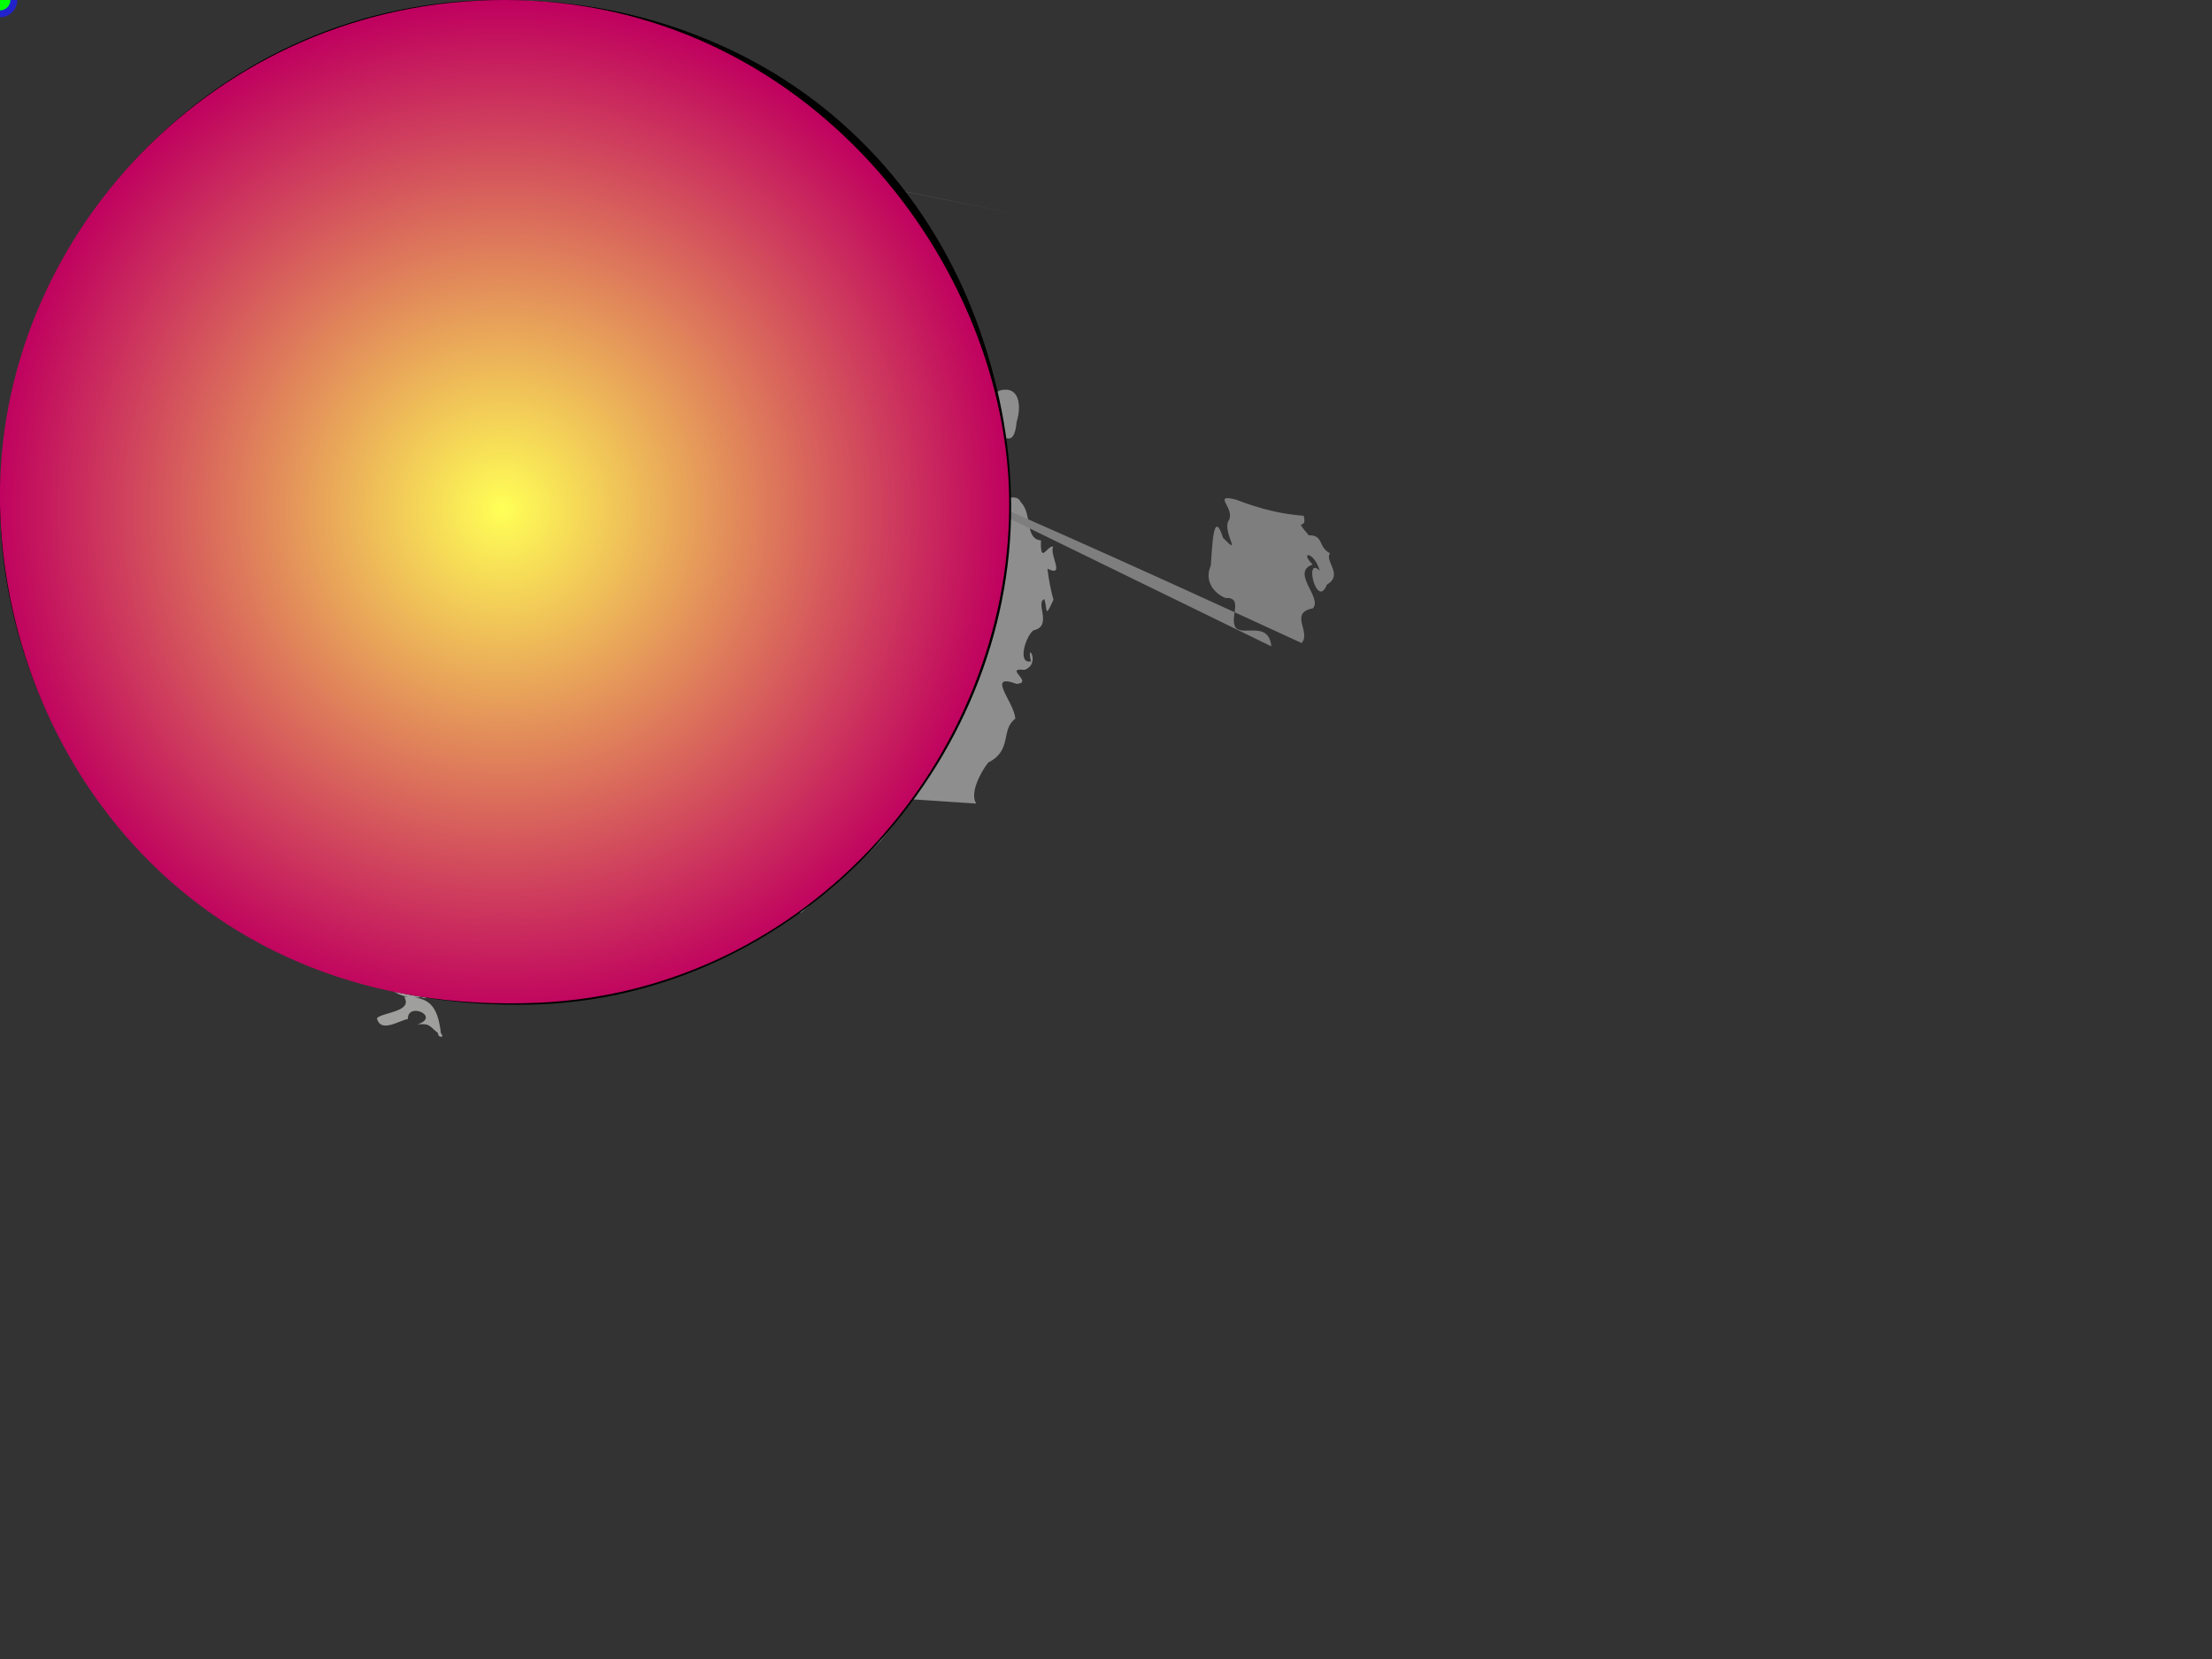
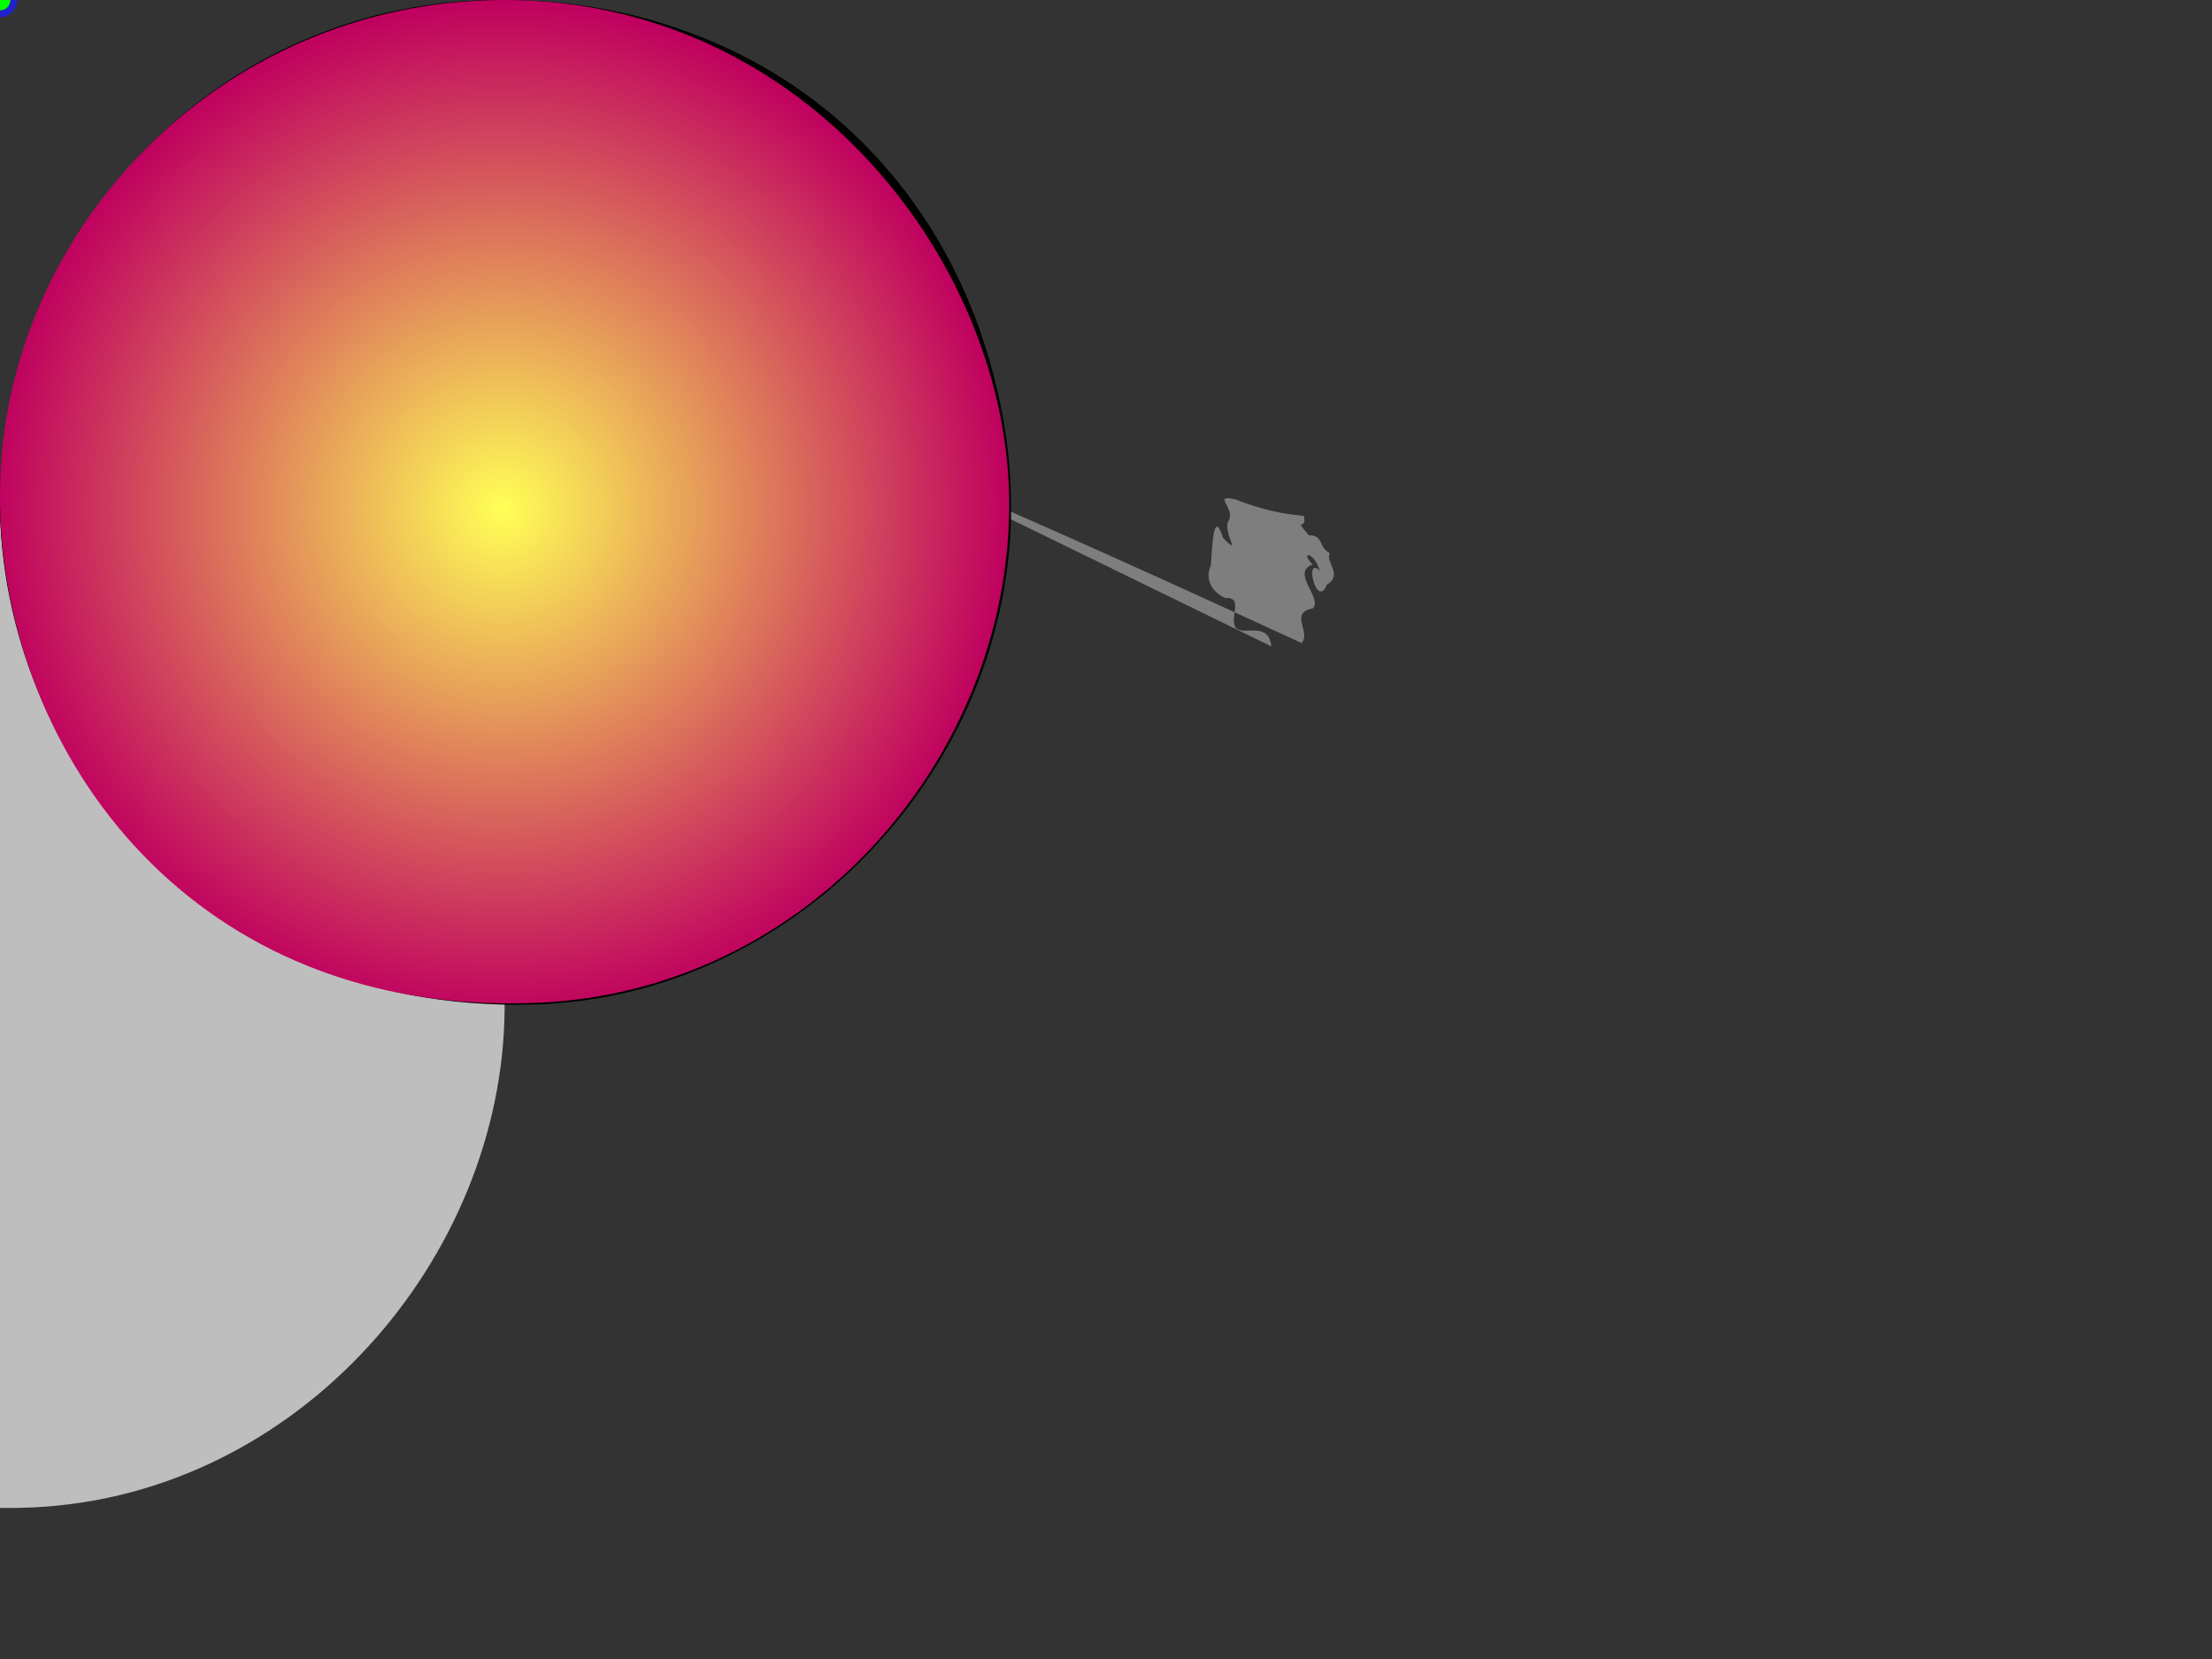
<svg xmlns="http://www.w3.org/2000/svg" width="640" height="480" abp="1388">
  <rect width="100%" height="100%" fill="#333333" stroke="none" />
  <title abp="1389">Halloween Full Moon</title>
  <defs abp="1390">
    <radialGradient r="0.5" cy="0.5" cx="0.5" id="svg_3">
      <stop offset="0" stop-color="#ffff56" />
      <stop offset="1" stop-color="#bf005f" />
    </radialGradient>
  </defs>
  <g abp="1439">
    <title abp="1440">Layer 1</title>
    <g abp="1441" display=" inline" id="layer1">
      <g abp="1442" display=" inline" id="g2885">
-         <path abp="1443" d="m0,146c-0.361,-76.812 62.175,-146 146,-146c87.825,0 146.539,78.271 146,146c-0.573,71.965 -59.348,140.297 -136.009,144.112c-92.792,4.617 -155.654,-73.323 -155.991,-144.112z" fill="#bebebe" id="path2893" />
-         <path abp="1444" d="m121.851,288.517c-8.706,1.02 -10.158,-5.812 -14.105,-3.483c-2.855,-3.475 -21.525,-5.484 -14.581,-7.717c8.112,1.892 -0.35,-6.965 -4.339,-0.317c0.114,-1.048 2.759,-12.387 0.424,-5.95c-5.765,2.839 -10.344,-1.772 -16.005,-2.05c-5.387,-4.136 0.857,-7.218 1.723,-4.158c-0.995,-4.931 -11.132,-5.365 -7.69,0.036c1.466,4.145 -9.065,-3.947 -7.426,-5.286c2.988,0.915 9.043,5.785 3.95,-1.136c-3.032,-2.388 -14.272,-3.504 -4.265,-3.455c4.976,0.1 15.822,10.744 15.464,4.309c-8.745,-2.43 -8.233,-8.063 -1.289,-7.679c-4.145,4.067 2.918,7.005 4.652,6.226c3.757,-2.196 9.264,-2.802 10.451,-3.854c0.202,-6.037 -6.816,-4.965 -10.887,-6.795c-3.518,-2.769 -9.909,-5.253 -14.684,-7.208c-4.321,-0.757 -10.769,2.32 -12.343,-3.39c-4.578,-1.578 -4.561,-2.824 -8.181,-3.218c-3.799,-7.179 1.346,6.281 -1.517,4.608c-6.018,0.34 2.083,7.767 -5.285,1.194c4.452,-1.043 -2.494,-5.793 -2.826,-8.418c-7.703,-6.697 8.493,3.111 2.586,-1.448c-5.16,-2.428 -3.214,-9.088 1.596,-4.328c7.09,7.08 6.462,-5.637 0.373,-3.92c-7.085,1.582 -4.587,-8.119 -7.777,-4.556c3.157,3.897 -3.784,7.451 -1.856,0.961c2.539,-2.107 0.006,-11.536 -3.012,-7.665c4.33,6.259 -1.224,10.622 -3.927,3.206c-4.641,-7.222 -0.911,-10.223 2.687,-7.634c-5.786,-3.303 -6.149,-6.47 -7.967,-14.796c-1.337,-7.932 -6.156,-10.399 -6.841,-7.596c2.041,-8.529 -5.756,-7.618 -6.553,-15.296c-1.332,-8.711 -2.439,-17.801 -2.356,-26.648c1.901,-26.946 9.58,-53.729 25.117,-76.053c1.819,-1.226 4.423,2.023 7.899,-4.637c5.641,-3.743 8.779,-10.839 16.021,-12.941c-1.445,-1.654 0.303,-6.161 3.92,-5.404c1.949,-7.451 12.11,-6.617 16,-9.02c3.646,-1.951 6.011,-7.715 13.228,-7.985c8.493,-1.548 15.193,-3.385 19.272,-8.017c1.993,-7.167 6.519,-0.542 9.729,-0.533c0.818,-1.864 -2.065,-6.086 2.357,-9.102c2.085,-3.96 14.612,-4.987 19.811,-3.449c1.6,2.445 7.109,-5.942 7.603,-0.157c-7.145,1.128 -6.226,6.135 0.765,3.624c6.67,4.172 2.428,-0.391 9.374,2.246c4.989,1.359 9.339,-3.145 13.371,0.181c3.331,-1.632 -6.922,-4.797 -10.21,-3.004c-4.609,-1.278 7.903,-3.489 -0.903,-3.368c-1.655,1.209 -8.57,-4.228 -2.62,-2.254c10.525,0.391 21.17,-0.044 31.223,3.634c12.438,2.494 23.924,8.187 35.203,13.758c21.325,12.354 40.062,29.393 52.895,50.515c10.169,17.009 17.336,35.867 20.661,55.432c1.471,13.192 0.239,26.673 0.645,39.979c-3.601,18.425 -8.654,36.744 -18.33,52.967c-4.669,9.453 -11.643,17.641 -18.266,25.757c-7.116,7.601 -15.257,13.964 -22.997,20.82c-3.078,-0.74 -12.475,8.617 -6.811,0.724c6.79,-6.462 -7.46,-0.135 -3.564,5.104c-4.865,3.228 -0.604,-8.303 1.484,-10.322c-2.46,-0.309 -6.778,8.358 -11.522,2.805c-4.749,2.239 -4.292,-1.654 -0.956,-5.224c-5.159,-7.724 5.932,3.162 4.558,-4.061c-4.924,-5.612 -5.631,2.998 -10.253,2.294c-5.151,1.087 -14.277,-2.276 -7.279,-3.805c1.363,2.863 3.106,-2.713 4.345,-5.559c-3.673,5.532 -4.84,0.965 -4.622,-2.118c3.482,2.886 11.539,-4.194 7.686,-5.423c-5.504,3.127 -8.505,4.773 -8.496,-1.288c1.324,-4.406 -3.359,1.504 0.643,-4.94c-1.334,-5.921 0.559,-5.111 0.094,-8.231c-5.492,5.578 -6.479,-1.662 -2.341,-4c3.903,0.646 7.358,-13.604 6.507,-12.008c4.516,3.132 9.823,-7.116 7.951,-10.348c-5.496,-2.688 4.4,-4.5 4.644,-9.601c-4.66,0.329 -7.431,1.364 -7.883,6.731c-3.389,5.836 4.031,4.198 -2.996,7.279c1.554,6.455 -6.289,2.928 -7.543,5.258c-1.239,6.109 -14.291,15.745 -11.867,8.05c7.454,2.988 -2.357,-3.856 2.979,-6.644c-3.066,-4.525 -4.886,6.578 -4.254,-1.717c-3.666,-4.305 7.37,-7.188 7.181,-12.927c5.568,-4.226 -4.382,-2.067 -6.887,-0.073c-0.817,-6.17 -3.756,0.518 -4.609,3.5c-4.185,4.097 9.582,0.159 2.248,4.5c-2.412,8.736 -3.597,-0.909 -8.998,0.961c-4.465,1.576 -0.2,-11.801 -6.124,-5.136c-3.664,3.521 -1.98,8.067 -5.724,12.809c-1.51,-1.61 -5.496,-5.443 -4.493,0.671c-1.731,1.714 -4.427,5.656 -6.295,9.909c-3.296,4.145 -3.87,6.548 -5.59,4.106c0.282,5.402 7.428,4.633 -1.398,3.789c-7.054,-2.011 6.342,9.843 -4.626,2.891c-5.807,-4.215 -7.958,-3.467 -5.678,0c-4.393,-4.084 -12.247,-1.541 -4.548,2.851c-0.177,5.918 3.513,2.084 7.252,2.959c9.324,3.66 -4.51,5.381 -6.026,4.059c1.671,4.591 7.959,2.943 1,4.951c-0.018,8.145 4.706,-3.055 8.007,2.666c-8.863,1.229 2.084,10.422 -0.022,4.032c1.298,-1.276 7.763,9.731 11.242,5.109c1.692,2.666 6.053,-4.164 4.425,4.165c-7.337,3.737 -2.226,4.187 1.166,7.798c-1.596,3.617 4.593,7.951 -0.724,11.962c-5.195,1.197 -7.084,-7.466 -10.988,-1.838c-4.373,4.856 -11.518,1.609 -17.245,2.505c-0.998,1.828 13.571,7.002 2.513,5.779c-1.588,-5.577 -1.858,1.223 -5.523,-0.481l0,0zm95.32,-104.172c0.698,-5.26 6.927,-2.512 5.009,-5.345c-4.106,-0.598 -0.34,-3.026 0.82,-5.118c1.27,-11.68 -8.203,9.021 -8,3.433c-3.284,-1.301 -0.246,5.804 -2.349,7.217c0.218,2.978 3.376,0.833 4.52,-0.187zm-0.494,-20.72c2.321,-4.754 -2.044,-6.602 -2.915,-11.529c-3.177,2.806 -2.983,0.256 -7.052,0.047c-3.613,-1.75 -0.867,-8.084 -6.384,-5.226c-5.367,-2.283 -7.475,-7.107 -6.61,-8.917c-5.546,-4.048 6.862,-1.768 0.284,-5.298c-4.138,-6.677 -9.977,-0.042 -9.372,5.826c-3.818,6.158 1.263,9.764 5.022,5.678c5.09,1.653 3.214,11.414 -0.842,5.144c-1.512,-2.476 -4.271,4.458 -5.594,-0.054c1.599,6.026 -4.337,4.211 0.886,7.326c1.693,7.864 3.089,-1.263 5.808,-1.622c6.918,0.115 6.283,-7.994 10.428,-7.264c4.472,2.977 -4.931,8.644 -0.182,9.074c1.628,0.957 4.96,2.834 7.897,7.384c1.839,-2.537 8.528,3.562 8.626,-0.569zm-129.921,-3.173c2.452,-5.043 -5.822,-8.815 -7.621,-2.485c-5.007,5.228 0.975,6.89 5.801,5.32c1.623,0.49 1.171,-2.03 1.819,-2.835zm209.646,-7.059c1.343,-5.758 -5.967,-10.371 -9.761,-6.135c-2.927,4.947 1.66,7.561 2.778,8.736c4.611,3.802 6.19,4.809 6.983,-2.601zm-169.633,145.559c-2.756,-2.285 -2.381,-2.856 -5.956,-2.56c6.734,-2.278 -2.878,-6.669 -2.82,-1.535c-2.207,0.219 -7.87,4.259 -8.941,-0.252c1.48,-1.717 10.554,-1.814 7.89,-6.182c6.932,-0.017 9.667,2.122 10.623,10.535c1.343,1.444 -1.034,1.287 -0.796,-0.006l0,0z" fill="#9f9f9d" id="path2891" />
-         <path abp="1445" d="m108.919,244.983c-3.992,-2.129 1.42,-5.256 -1.031,-9.956c2.685,-0.878 6.238,-3.697 0.557,-6.522c-3.345,-2.5 -7.67,-2.647 -11.564,-4.045c-5.725,2.053 7.102,-5.507 -1.289,-7.482c0.438,-7.256 3.669,5.511 7.041,0.989c4.56,-3.575 4.445,5.426 8.373,5.32c3.781,-0.56 11.66,9.022 4.884,7.713c-5.921,4.995 -3.788,8.903 3.146,6.215c5.957,-7.126 5.276,6.326 0.771,5.445c-1.458,-5.585 -6.913,-1.871 -4.387,2.816c0.205,2.469 -5.742,1.678 -6.501,-0.493zm-20.193,-1.341c-3.771,-4.735 -6.33,3.691 -9.726,-1.521c-3.724,-0.916 -1.276,-3.812 -5.456,-6.3c-3.654,-1.992 -2.517,-8.998 -1.816,-11.74c4.093,0.01 9.103,-3.651 4.353,-7.049c-6.659,-4.371 1.616,-7.099 3.919,-1.009c3.702,3.143 5.286,-1.861 0.367,-1.767c2.03,-5.826 -4.732,-3.228 -8.181,-3.804c-3.016,-2.881 -13.601,-7.577 -8.046,-0.455c0.775,3.275 -3.586,5.618 -2.014,1.069c-4.934,-1.828 -4.008,1.862 -5.807,3.324c1.214,3.791 -5.39,6.155 0.735,9.327c-5.993,6.255 -3.866,-7.387 -8.034,-10.196c-5.669,-6.463 -3.38,4.58 -2.122,6.914c-4.198,1.004 -8.417,-4.318 -10.517,-7.911c-6.012,-1.772 -4.291,-5.245 -6.054,-7.727c-5.025,0.694 -3.233,-7.544 -8.354,-5.797c3.708,-3.366 -9.391,-9.785 -2.48,-11.664c-3.744,-5.721 -9.149,-11.529 -10.493,-17.836c-1.377,-3.467 -6.719,-7.1 -5,-13.996c-3.224,-2.359 -0.594,-7.752 -1.124,-11.512c2.612,-4.067 0.596,-9.016 2.84,-13.719c3.02,-7.565 -0.511,-5.392 -2.848,-10.067c2.519,-9.399 4.912,-18.907 9.482,-27.542c5.665,-4.5 -2.068,-5.216 3.65,-5.92c0.079,5.381 2.68,0.853 3.856,5.285c1.229,-6.458 4.319,-11.113 9.494,-14.156c3.695,3.804 -2.103,7.586 -0.35,12.207c-1.686,7.237 2.084,8.511 8,3.92c-1.525,7.33 4.145,-2.08 3.514,-3.682c-1.355,-0.767 2.289,-4.834 2.656,-8.093c7.492,-4.74 -1.602,-6.431 3.636,-14.08c2.301,-2.365 6.448,-6.451 9.998,-5.718c5.893,1.977 5.052,-11.121 11.644,-6.351c9.944,-5.941 -7.107,1.065 0.557,-5.034c3.659,-4.96 9.236,-3.612 14.417,-3.162c3.928,-4.191 10.435,-1.627 15.578,-2.636c-1.123,4.875 14.152,9.492 2.527,8.355c0.003,2.474 -3.381,6.869 -3.181,10.016c9.381,1.217 -0.964,6.575 6.006,6.083c6.231,-1.572 3.378,1.146 1.959,4.829c-2.497,-0.282 -8.043,1.218 -7.316,5.722c1.625,4.49 -8.697,6.976 -4.416,10.22c2.85,3.564 7.695,4.738 11.927,4.329c3.669,-3.808 5.711,1.678 4.538,4.52c-0.161,5.028 -4.7,6.667 -6.045,9.588c-2.156,7.341 -7.617,0.619 -6.573,-2.676c-5.022,2.21 2.291,6.66 -1.535,10.213c-1.296,-5.96 -6.922,5.139 -6.284,-3.152c-2.49,0.811 -5.248,6.421 -5.353,-0.292c-2.419,0.266 0.393,10.711 -4.613,8.042c-3.617,-3.401 -3.926,7.688 -9.642,3.791c1.364,-6.501 -10.251,-1.132 -7.435,4.155c-6.661,-1.923 -9.339,2.124 -4.658,2.526c-8.907,5.572 6.95,3.373 -1.906,8.73c2.713,3.071 9.047,6.956 1.762,7.779c2.176,4.841 4.71,-1.984 8.737,0.135c-6.94,4.113 -4.441,5.903 1.499,1.699c7.389,1.558 -2.799,2.778 -3.648,5.901c-2.002,-1.469 -7.595,4.999 -7.096,-0.758c-6.391,1.632 -2.76,-10.201 -9.557,-10.305c-2.992,-2.652 -3.15,-9.596 -9.78,-8.754c1.384,-3.158 -3.863,-8.03 -7.476,-8.935c-0.441,-2.008 8.446,-3.228 5.222,-7.952c0.469,-7.328 -2.618,-8.014 -4.163,-3.244c-2.217,0.406 -4.255,5.958 -2.716,-1.052c1.874,-1.997 -1.594,-7.291 -0.253,-8.578c-6.214,6.392 -3.475,-9.787 -6.592,-1.528c5.569,6.649 -2.642,6.92 2.059,13.152c-5.905,0.104 -2.766,11.079 -5.135,15.293c-3.206,4.772 8.259,4.288 7.492,1.524c-0.114,-3.293 7.981,-1.585 9.146,1.553c4.118,2.466 1.286,9.307 7.433,5.804c-1.098,6.828 -5.728,-0.171 -4.668,4.291c-0.062,5.758 4.565,-2.642 4.582,3.206c-5.026,0.956 3.902,7.446 -2.457,7.538c-3.378,-0.276 3.63,2.831 -2.893,3.926c9.883,-1.531 -5.59,8.133 4.323,4.268c3.135,1.272 7.597,3.875 10.677,4.038c3.211,9.945 4.566,-3.254 3.455,-7.836c1.888,-1.822 5.239,-1.154 8.407,-2.118c4.258,3.044 12.596,-2.546 8.453,6.829c-7.931,3.169 -4.992,3.812 0.501,3.538c0.357,1.989 9.29,5.786 8.685,1.597c-2.227,-1.329 -3.392,-3.819 -7.6,-4.371c0.625,-5.722 3.554,-0.511 6.537,-0.884c-2.448,-8.481 1.326,4.834 5.313,1.331c6.924,-0.487 -2.109,-11.136 7.662,-3.032c5.534,3.941 2.335,10.131 -2.469,8.793c-0.65,2.389 5.182,13.044 3.496,7c0.574,-6.797 3.409,-4.316 3.754,0.341c4.691,-0.149 7.107,6.331 9.431,3.05c0.841,0.938 5.173,4.496 7.273,7.062c2.398,6.179 4.718,-3.47 3.111,-5.228c-0.691,-4.268 -6.498,-5.72 -7.44,-9.051c1.795,-4.226 -6.495,-5.316 -3.834,-11.191c-4.782,-6.6 5.47,-3.28 1.87,1.238c4.267,6.992 -1.856,-2.847 3.323,-1.282c5.339,1.783 5.626,8.899 11.81,6.561c5.753,0.928 -1.179,6.87 3.799,9c3.56,5.614 6.485,-3.72 8.132,-1.75c5.153,3.936 1.436,10.492 1.113,15.773c-0.766,4.072 4.934,5.169 1.562,10.377c5.643,-4.189 8.983,1.137 8.339,3.67c3.234,2.556 1.04,9.783 -3.66,6.838c2.427,5.316 -9.374,0.777 -3.96,5.922c6.499,4.406 -7.323,6.28 -4.669,2.144c1.575,-6.399 -2.801,3.345 -4.893,1.241c2.473,5.552 -10.175,-1.298 -4.402,2.542c1.147,3.822 -6.289,-1.572 -8.564,-2.382c-5.56,-3.133 -8.968,-9.748 -14.97,-11.967c-0.056,-5.787 1.643,-12.343 -3.164,-16.832c-2.747,3.195 -7.965,5.003 -5.935,7.854c-0.492,3.748 5.097,9.15 -3.499,10.15c-4.137,3.711 -1.595,7.005 1.663,10.254c2.939,3.607 13.171,3.585 13.575,7.646c-7.804,0.006 -9.172,0.296 -5.275,5.404c0.843,2.95 -0.154,11.844 -1.748,4.868c-6.795,-3.966 -0.377,4.716 -1.786,3.601c-3.142,0.233 -5.607,-0.422 -8.169,-2.303l0,0zm16.72,-53.036c0.961,-6.349 -3.225,-4.344 -1.019,-9.264c-3.144,1.195 -4.224,2.525 -7.225,2.987c-0.657,3.673 -2.407,13.77 3.783,12.013c4.647,3.327 5.553,-0.062 4.484,-5.438l-0.023,-0.298l0,0l0,0zm177.001,41.892c-1.914,-2.889 1.121,-8.874 3.482,-11.874c7.094,-3.563 3.494,-9.498 7.828,-12.684c-0.179,-4.647 -8.732,-13.411 0.402,-10.066c5.063,-0.385 -3.942,-4.825 2.263,-4.056c4.987,-1.817 0.274,-8.692 1.89,-2.476c-4.123,0.889 -1.505,-7.418 0.715,-8.969c5.637,-1.24 0.432,-7.915 3.109,-9.031c1.003,2.645 -0.054,6.185 2.666,0.164c-1.092,-3.572 -1.974,-10.037 -1.644,-8.915c5.188,2.498 0.332,-4.203 1.577,-6.415c-1.577,-0.622 -3.851,5.493 -3.541,-1.823c-4.762,-0.408 -2.46,-7.614 -5.812,-11.027c-1.974,-3.992 -7.747,2.207 -8.174,-1.742c-0.386,3.916 1.992,9.245 -0.082,12.299c-3.5,-4.433 -0.259,5.5 -5.655,1.072c-20.24,-4.555 -27.556,-9.843 -25.471,-11.955c0.36,-3.908 3.714,-3.282 6.738,-6.397c0.453,-7.13 -2.569,-2.518 -4.876,-5.636c-2.622,1.984 -7.839,-3.727 -6.862,3.203c-3.056,-3.423 -7.257,-0.133 -8.025,-6.32c5.156,-5.478 3.096,1.529 4.784,0.843c3.971,-5.697 -7.458,-5.514 -9.759,-1.448c1.463,-5.773 2.381,-3.582 -4.355,-8.173c0.308,-2.737 11.657,-2.155 1.653,-5.45c-6.016,1.072 -2.849,-5.155 -3.139,-9.328c-2.434,2.471 -5.308,1.564 -9.612,2.69c-4.08,2.77 -5.724,-2.2 -10.327,-0.819c-1.967,2.328 -0.319,8.388 -0.906,12.141c-1.307,5.887 1.163,7.112 3.166,10.603c1.29,3.662 -2.792,6.121 2.221,6.89c4.846,-6.923 -1.501,2.956 5.029,-0.244c6.969,-3.4 9.837,1.088 14.967,1.031c1.756,1.928 0.093,7.819 3.002,10.677c0.648,6.773 8.292,4.855 7.301,12.451c-1.549,3.427 -4.035,8.077 -1.84,9.879c-7.219,0.6 1.987,-11.243 -3.302,-11.929c-5.362,-0.453 -5.727,5.186 -9.667,1.415c-2.007,-0.908 3.891,5.616 -2.216,7.348c-3.966,0.572 -2.002,-6.119 -1.339,-8.125c-3.068,2.157 -5.799,0.659 -8.426,-3.367c-1.323,-4.287 -1.376,-7.347 0.79,-9.951c-0.005,-1.906 8.079,-6.469 1.752,-5.336c-5.059,-3.209 -6.152,-1.381 -8.185,2.352c-2.107,-0.804 -5.641,-9.226 -8.914,-4.552c-2.411,5.425 -4.589,-7.873 -7.653,-5.074c5.07,-3.182 3.547,-10.152 -1.656,-10.759c-3.674,2.797 -7.97,-1.068 -11.227,1.389c-5.278,4.917 -3.682,-3.305 -3.145,-6.504c-1.041,7.606 -2.759,2.232 -5.947,-0.5c-6.006,-2.123 0.408,8.454 -3.919,1.294c3.176,-2.937 4.502,-4.677 -1.669,-6.999c1.598,-4.093 -5.312,-10.844 -6.325,-13.681c1.068,-4.053 3.326,-3.785 3.888,-7.614c-5.899,-2.368 6.228,1.03 3,-4.372c-3.592,1.692 -10.677,3.049 -16.451,3.437c-0.809,4.048 6.964,3.534 8.451,4.916c-2.183,1.138 -12.84,6.597 -4.32,5.928c7.458,4.714 -9.059,2.966 -3.242,8.119c-3.044,1.631 4.762,6.997 -1.747,6.986c-8.591,0.353 -7.148,2.581 -1.87,4.506c-0.846,3.506 -8.871,2.99 -7.821,-1.128c-0.863,-6.95 -2.267,4.114 -6.669,1.298c-5.877,-0.329 0.469,-3.915 -4.935,-3.529c-6.307,0.029 -9.198,6.789 -13.784,10.21c3.688,1.045 2.25,6.628 6.393,8.783c1.191,2.597 8.804,-4.205 5.877,1.846c2.84,-3.306 12.508,-4.517 10.669,1.968c-0.802,9.636 -4.249,10.022 -12.551,8.032c-0.77,-7.746 -0.703,-0.75 -3.22,-1.519c-8.587,-3.082 -6.231,14.449 -12.487,14.011c-6.059,-3.827 -10.532,0.478 -8.124,4.508c-3.119,-4.872 -10.63,-13.461 -13.32,-14.366c-5.135,-1.168 -4.309,-10.357 -2.475,-5.624c-3.931,-1.21 4.983,6.438 6.123,2.826c-6.899,-2.166 0.383,-4.884 -1.267,-8.273c0.489,-3.887 9.107,-4.639 5.833,0.437c2.416,-3.524 7.548,-1.025 6.699,-6.581c-1.304,-1.347 -8.876,0.078 -0.995,-2.419c4.292,-6.164 -5.127,-1.964 -4.19,-6.242c9.258,-4.252 -7.168,-5.839 0.013,-9.035c4.118,-3.848 7.997,-3.02 11.41,-1.479c3.864,-4.909 9.393,-0.191 8.789,-7.439c-1.453,-7.082 -0.144,0.408 2.984,-4.106c0.474,-2.689 -0.808,-9.397 3.132,-3.504c4.748,3.683 5.484,-3.896 -0.122,-4.381c4.917,-1.615 5.026,-1.546 3.017,-6.533c1.784,-3.056 -4.874,-7.538 -0.167,-6.389c-0.822,-1.484 -0.564,-9.087 -3.861,-9.045c-9.3,3.835 -5.36,-3.877 -7.273,-6.846c-5.168,7.91 -7.69,-10.035 -12.082,-2.512c-3.736,3.691 -3.753,-5.437 1.205,-3.488c2.97,1.295 4.636,-9.806 3.558,-2.306c2.862,2.693 -0.657,6.611 3.687,1.106c2.971,3.558 1.009,3.261 4.949,1.2c-0.723,2.435 0.382,8.587 4.176,7.505c4.883,-4.072 2.85,-7.261 4.025,-15.214c2.922,-5.805 10.926,-4.011 16.424,-4.809c4.399,-0.357 3.136,4.044 8.559,-2.538c-2.606,-1.491 -8.68,-0.333 -7.695,-4.891c-4.413,2.923 -1.942,-5.444 1.177,-5.878c6.028,4.099 5.351,0.278 10.101,-0.174c-0.201,1.808 6.948,9.07 4.851,3.966c2.574,-1.26 6.629,-3.75 1.634,-4.673c2.068,-3.238 10.873,-5.448 11.006,1.165c4.479,0.723 12.557,4.145 3.434,3.681c-7.412,0.466 3.91,1.627 -1.494,3.356c-7.465,2.634 6.647,2.644 0.083,3.371c-2.595,-0.659 -10.111,-0.979 -9.177,-4.526c-6.949,-2.575 1.536,7.435 -3.017,7.837c2.383,5.215 9.147,0.635 11.657,6.32c8.272,2.759 0.349,4.181 3.648,6.874c0.919,2.854 5.575,-3.09 2.73,4.011c2.323,3.291 2.585,5.453 5.69,7.812c3.601,2.445 3.255,-2.596 6.582,0.261c-1.582,-3.671 -2.194,-7.036 2.476,-7.066c-6.452,-4.835 0.503,-9.337 2.996,-3.367c0.197,5.526 10.1,-0.753 8.558,4.695c-0.652,5.013 4.176,4.211 4.817,8.744c4.069,2.056 9.909,0.082 13.913,2.039c4.255,6.85 14.86,4.957 19.972,11.133c3.408,-0.601 6.798,2.964 10.753,-1.426c3.235,-3.295 7.944,8.736 5.377,0.04c0.098,-9.752 -12.189,-6.942 -10.91,-16.202c0.81,-6.047 2.427,3.711 5.706,5.024c3.759,1.094 1.913,-5.695 -2.291,-1.801c5.025,-4.294 5.017,-9.594 1.756,-14.814c-1.108,-5.072 -5.312,-8.207 -8.537,-11.955c3.509,3.067 1.485,7.491 4.282,8.207c-0.416,4.702 5.694,7.384 5.159,10.557c-2.848,6.543 -1.053,-4.513 -5.237,-3.008c-6.336,-5.639 1.57,2.711 -1.361,5.223c-1.406,3.522 -6.102,6.327 -9.815,4.982c-5.779,-2.511 -13.189,-4.41 -13.912,-10.982c-2.887,-3.347 -8.429,-5.546 -6.912,-10.795c-0.073,-3.46 2.912,-1.706 4.184,-5.684c-0.122,-4.021 0.861,-2.12 3.988,-5.088c-6.174,-6.582 5.967,4.034 3.219,-6.322c-2.414,-8.853 -3.122,-2.826 -7.921,-7.69c-3.519,-2.801 -4.416,0.386 -9.404,-2.901c-4.746,1.385 -5.192,-6.665 -10.066,-5c-1.799,-7.837 7.516,3.565 6.81,-1.525c-5.584,-6.315 9.508,4.108 12.451,5.425c7.364,1.509 -2.034,5.951 4.938,3.086c11.795,9.282 22.96,19.685 32.367,31.342c8.052,11.447 15.116,23.532 19.839,36.768c5.959,16.073 9.194,33.286 9.697,50.377c-0.379,11.799 -1.336,23.552 -4.721,34.929c-4.232,18.63 -12.719,36.085 -23.957,51.478l-0.633,-0.391l-0.537,-0.332l0,0l20.193,1.341zm11.701,-110.454c1.184,-3.662 1.298,-9.918 -4.008,-9.244c-4.461,0.568 -2.855,6.87 -3.36,10.256c2.834,2.899 6.626,7.387 7.368,-1.012zm-179.898,-35.706c-0.601,-4.692 -5.67,-1.684 -8.091,-5.851c2.389,-4.441 3.724,0.53 8.785,-1.294c7.474,-2.092 8.325,1.682 3.13,6.95c-0.48,1.923 -2.867,-0.077 -3.824,0.195zm184.152,-23.625c-182.763,-36.322 -187.399,-38.387 -182.402,-39.458c2.776,-3.201 -0.259,5.896 4,-1.245c-2.857,-4.193 8.702,-6.323 5.184,-3.106c-3.237,2.389 4.689,1.171 2.314,-2.11c5.42,-3.496 14.978,-4.298 20.012,-2.501c1.272,6.447 2.662,8.907 -2.928,4.939c-5.364,0.816 -3.639,6.465 -9.483,4.767c-1.723,-6.433 -9.354,-0.009 -13.098,1.529c-1.177,0.479 -2.817,4.336 -3.497,1.478l179.898,35.706z" fill="#8e8e8e" id="path2889" />
+         <path abp="1443" d="m0,146c87.825,0 146.539,78.271 146,146c-0.573,71.965 -59.348,140.297 -136.009,144.112c-92.792,4.617 -155.654,-73.323 -155.991,-144.112z" fill="#bebebe" id="path2893" />
        <path abp="1446" d="m88.636,242.494c-6.964,-2.537 -5.242,-0.088 -3.636,-4.78c-3.4,-1.592 -8.059,0.102 -10.547,-3.147c-3.416,-1.699 -1.551,-8.335 0.395,-6.954c-7.561,-1.507 -0.53,-3.315 3.122,-5.054c4.215,-2.304 -7.286,-11.157 0.291,-7.94c0.282,4.319 6.773,4.644 6.95,0.249c-7.09,0.564 -1.548,-5.627 -3.52,-4.789c-0.97,-3.164 -6.574,0.579 -9.978,-0.966c-2.028,-1.205 8.202,-1.826 0.723,-4.796c-4.869,-4.839 0.611,7.039 -3.901,2.124c-5.247,-3.363 4.27,-9.717 -1.704,-5.671c-1.353,-2.59 -7.843,-1.184 -7.39,1.134c4.072,0.27 6.148,1.155 1.559,2.798c1.638,6.852 -2.282,3.093 -4.728,6.476c-2.62,-0.851 -11.414,-6.743 -6.299,-1.28c4.562,3.163 1.523,6.56 -1.256,1.852c-2.013,-4.054 -6.337,2.129 -8.542,-2.359c-4.764,1.622 -6.487,-6.021 -11.502,-6.003c-4.992,-2.193 1.993,-5.709 0.327,-9.435c-1.16,-6.676 -4.863,0.662 -2.35,2.04c-4.078,-2.894 -2.435,-6.861 -6.098,-10.614c-8.072,-10.466 9.536,-0.484 5.767,-5.512c-10.153,-2.569 4.414,-3.803 4.996,3.513c-0.076,6.773 7.172,3.408 2.743,-0.695c-2.561,-2.612 7.43,-6.247 1.38,-9.486c-3.399,5.376 -5.709,-0.614 -5.674,-0.756c-5.28,0.755 3.978,-1.817 5.564,-1.163c1.378,-1.759 -2.071,-0.192 -2.016,-3.391c-6.359,2.668 -7.591,1.852 -10.218,-0.889c-5.444,-1.346 2.774,-4.948 3.906,-6.078c3.055,0.084 1.916,-3.741 -0.735,-2.542c-0.736,-5.47 -6.572,6.002 -7.857,7.33c-4.919,-1.046 3.249,-5.181 -3.123,-4.879c-7.549,-7.834 1.304,-2.273 1.215,-3.596c-5.719,-7.445 5.656,-1.449 7.004,-6.494c4.499,-7.109 -0.833,3.822 3.496,0.843c-1.32,5.95 5.157,0.235 3.117,7.496c1.025,-2.138 10.732,-5.637 7.637,0.309c-3.107,2.73 2.641,5.928 -3.174,8.733c3.2,3.261 7.152,-1.109 3.906,3.022c1.761,4.466 3.715,-2.931 7.154,2.112c1.283,5.195 7.375,7.355 6.361,12.577c-3.106,8.622 10.14,2.999 2.781,0.529c0.919,-1.891 -4.931,-5.656 -2.079,-8.121c6.772,-1.142 7.961,-2.051 10.208,3.717c6.24,2.027 -1.766,10.071 3.409,10.791c6.78,0.358 -3.597,8.963 5.24,3.251c0.316,2.474 5.906,2.515 4.666,2.493c-7.244,0.839 -1.946,5.565 1.363,2.091c3.891,-5.739 2.319,-2.397 5.339,1.342c1.905,4.016 8.334,0.174 8.871,5.324c2.729,3.594 4.579,5.488 -1.759,4.75c-0.656,4.557 -7.354,9.749 0.127,10.732c2.102,4.863 5.021,4.7 8.817,5.968c6.551,2.758 -8.994,3.504 -1.553,6.604c5.691,2.517 -3.446,5.755 -6.184,3.527c0.03,2.479 2.995,7.642 -2.609,3.663l0,0zm176.364,-16.387c2.904,-1.995 6.631,-6.36 5.14,-10.185c2.356,-1.08 2.768,-4.858 4.86,-5.624c1.092,-3.21 3.976,-6.608 3.133,-12.145c-3.884,-5.948 8.603,-3.122 2.908,-7.246c2.568,-5.442 5.501,-11.477 2.898,-17.407c4.291,7.502 0.829,-9.236 2.254,-11.702c-0.681,-4.83 -1.223,-8.34 2.226,-11.361c-6.944,3.034 -1.399,-5.382 -0.621,-5.38c-5.862,1.405 -7.212,-2.964 -0.736,-1.188c-0.293,1.658 0.206,-10.048 -1.1,-5.701c-2.37,6.35 -6.04,-8.584 -1.189,-8.259c0.933,8.531 5.526,2.463 2.227,0.591c0.121,-0.836 -6.414,-5.249 -2,-5.202c1.921,-4.382 -3.359,-8.425 0.066,-10.088c2.05,-3.832 -8.557,-7.605 -6.689,-12.576c1.945,-3.947 -4.808,-5.427 -3.209,-9.834c-0.683,-3.888 -5.081,-5.735 -3.775,-10.739c-0.481,-8.49 -4.603,-3.224 -2.858,2.319c-5.528,-6.464 -3.415,-3.141 -3.3,-0.38c-3.699,-1.102 -3.971,-6.592 -3.878,-10.154c0.769,-2.95 0.425,-6.688 3.655,-3.017c-4.714,2.336 1.763,3.902 0.475,0.231c5.408,7.366 0.411,-6.23 -4.666,-4.92c2.823,-6.968 -7.586,-11.952 -10.429,-18.061c-2.795,-6.545 -7.005,-6.656 -11.086,-11.737c-9.286,-10.65 6.167,3.557 9.648,7.161c8.334,7.125 14.454,16.383 20.72,25.253c5.326,11.901 13.018,22.888 15.875,35.743c3.393,12.961 6.755,26.147 5.833,39.643c0.023,9.298 0.673,18.661 -2.13,27.668c-3.472,19.705 -11.729,38.341 -22.397,55.189c-0.662,0.031 -1.842,0.111 -1.855,-0.893l0,0zm-316.205,13.705c-3.598,-1.447 -3.47,-3.469 -4.807,-5.902c-0.917,-2.56 -1.345,-7.758 3.366,-3.316c3.556,0.91 7.926,-4.558 1.072,-4.543c-5.876,-0.283 -4.003,-5.027 -3.264,-9.118c5.798,-4.667 8.48,-1.785 11.635,2.069c3.35,-0.061 1.534,-8.799 -2.553,-6.615c-1.754,-4.268 -8.099,-0.71 -7.491,-6.337c4.28,-4.881 -7.655,-4.036 -0.718,-5.947c5.317,-1.793 -4.484,-6.069 -3.054,-4.908c-0.373,5.1 -6.621,-2.034 -4.56,-4.81c0.006,-9.303 7.614,5.663 7.647,0.69c-1.53,-4.059 5.499,1.788 3.51,4.549c6.389,5.382 -5.955,-0.391 2.158,5.557c-0.081,1.171 -2.304,8.087 2.746,5.088c3.367,-0.919 9.14,-0.451 6.331,4.405c0.323,4.047 1.764,7.35 2.251,11.309c2.704,2.161 4.098,3.053 7.045,5.404c3.461,1.316 -7.19,6.191 -8.72,9c-4.627,-1.771 -6.773,3.473 -9.943,4.54c-0.884,-0.371 -1.769,-0.743 -2.653,-1.115zm282.53,-36.309c-142.798,-5.229 -145.699,-6.425 -144.325,-11.719c4.047,-1.09 2.913,-2.803 -0.598,-3.475c-1.171,-9.791 9.134,-6.602 4.76,-2.249c6.381,-2.988 -1.945,1.991 3.889,4.134c3.427,-3.904 8.378,5.477 4.275,3.457c-2.517,3.368 -5.028,6.581 -7.23,1.098c-8.512,2.905 5.232,2.005 0.942,6.223c-1.086,1.686 -0.793,1.983 -1.554,-0.151l139.84,2.682zm0.336,-0.813c-3.298,-1.07 -7.168,-2.317 -9.699,-5.958c-2.099,-1.084 9.766,-2.324 0.836,-3.213c-7.006,-1.913 3.312,-2.822 -0.835,-4.959c-1.452,-6.213 6.796,-3.128 2.368,-5.887c-7.424,1.08 0.802,-6.89 2.501,-0.488c8.327,4.203 -3.62,-0.477 2.288,5.791c-6.832,2.418 2.063,4.663 4.599,2.641c2.289,-2.572 7.804,11.231 2.682,9.318c-3.784,-2.669 -1.456,6.415 -4.74,2.755zm-116.84,-57.011c-3.964,-2.075 -6.577,-2.138 -6.523,-6.679c-3.836,-1.742 4.624,-5.425 0.808,-6.995c-3.538,-7.081 6.415,-6.09 3.192,-10.037c-7.753,-0.044 8.255,-1.48 0.488,-3.718c0.019,-5.788 4.055,-2.569 6.372,-4.752c5.506,0.423 2.678,5.97 4.19,6.583c-5.96,-0.101 -3.339,9.08 -9.182,5.995c-6.393,3.739 7.139,3.564 4.325,9.346c-3.523,2.167 1.93,8.452 3.65,3.09c5.049,-3.085 7.013,7.52 1.689,5.726c-3.011,-1.678 -7.852,-1.307 -7.33,3.119c-0.56,-0.559 -1.119,-1.119 -1.679,-1.678zm253.019,41.332c-0.771,-7.514 -8.224,-2.873 -10.318,-5.417c-1.963,-2.914 2.479,-8.844 -2.992,-8.583c-3.687,-1.539 -6.053,-5.286 -4.212,-9.366c0.39,-4.095 0.587,-17.331 3.563,-8.001c5.556,5.572 0.097,-1.234 1.422,-4.698c2.64,-3.67 -5.071,-8.227 2.287,-6.39c7.415,2.848 13.403,4.188 19.608,4.68c1.213,4.6 -3.257,0.103 1.467,5.644c4.382,-0.085 2.59,3.3 6.13,5.198c-1.603,2.367 3.97,6.214 -0.871,9.072c-2.958,7.406 -6.728,-8.572 -2.084,-4.021c-1.644,-5.671 -5.966,-5.682 -2.045,-1.8c-6.483,2.303 2.934,9.593 0.065,12.682c-7.047,1.358 -0.38,6.842 -3.273,10.033c-117.133,-54.052 -125.309,-54.402 -125.587,-56.044l116.84,57.011zm-185.179,10.558c-7.989,-1.798 4.579,-2.547 -2.101,-3.724c-4.833,0.836 -15.132,5.052 -14.088,-1.717c-5.21,-5.02 -8.117,-1.49 -10.714,-1.935c5.071,-4.039 -1.642,-7.437 -4.043,-10.517c1.294,-4.491 -2.17,-5.829 -5.847,-7.062c0.183,-5.716 6.575,-2.518 4.316,-8.124c4.498,-1.277 3.544,-11.321 -1.401,-5.795c-3.505,-3.023 -4.314,4.825 -9.043,2.352c-3.725,-0.409 -8.481,0.959 -11.587,-0.515c-5.325,-9.226 -1.328,8.247 -7.824,0.257c-5.75,1.031 -7.473,-3.308 -7.822,-9.711c2.116,-4.31 -4.895,-8.628 -3.957,-9.388c0.925,-3.292 3.922,-5.11 1.415,-9.038c-2.331,-5.157 4.381,-7.767 4.597,-10.469c2.823,-0.082 11.323,-2.089 7.807,2.907c-1.283,5.564 -8.089,-1.466 -9.466,3.526c-3.602,3.592 6.039,2.444 5.454,0.357c3.978,0.827 7.92,1.525 10.667,-2.138c0.344,-4.354 5.2,-3.639 5.735,1.673c0.717,8.276 0.023,16.892 1.611,24.959c0.21,3.885 6.369,7.497 2.714,3.463c-0.238,-7.163 3.177,-0.148 7.077,-3.383c-4.716,-1.24 -3.156,-6.236 -6.119,-8.541c-5.155,-4.23 9.663,-2.52 1.028,-7.251c11.94,-70.02 16.128,-84.32 17.881,-73.755c5.618,0.07 1.614,-5.507 -0.244,-7.671c0.281,-4.381 0.122,-8.489 -2.707,-10.671c-0.867,-6.722 10.693,-0.327 6.75,-0.739c-5.414,2.146 2.234,3.2 3.693,6.123c3.795,1.039 10.42,3.903 12.334,6.523c-4.953,3.333 3.669,5.49 1.723,9.936c4.761,-1.943 3.487,4.651 3.622,4.404c-3.872,4.52 4.585,1.024 5.104,4.271c3.301,-3.522 10.131,6.044 9.774,-0.498c0.642,-3.873 4.981,-4.091 2.627,-7.758c5.099,-2.016 9.126,-2.716 5.951,1.894c2.916,2.376 4.5,7.599 8.25,8.189c5.557,-0.722 16.778,1.475 5.565,4.801c2.242,3.985 -0.397,3.508 -0.393,7.901c0.287,7.321 4.633,-6.584 7.137,0.687c0.149,4.204 0.298,8.407 0.448,12.611c-7.223,0.518 3.076,2.271 -0.265,4.056c-3.555,-3.089 -8.455,3.68 -10.115,-1.343c-4.079,3.1 -7.154,-2.628 -10.787,0.415c-6.015,0.208 -0.99,7.811 -0.213,2.999c-0.804,-4.308 6.111,-2.891 3.795,1.503c1.632,4.263 -4.389,5.961 -0.801,9.707c3.035,3.868 -6.038,7.099 -8.199,3.542l-19.339,72.69zm-64.543,-7.949c-2.884,-2.7 -8.513,1.014 -12.002,-1.953c-3.119,-6.158 4.87,1.788 3.545,-3.136c1.723,-1.892 6.356,-5.124 3.298,-7.841c-1.239,3.553 -4.02,5.913 -3.798,-0.989c0.389,-3.492 6.935,-1.902 9.748,-3.393c0.592,4.997 11.353,2.358 5.507,7.382c5.46,0.969 6.924,5.715 6.11,-0.975c5.22,-4.439 3.077,-2.284 3.836,2.177c4.74,5.361 -5.704,-5.558 -4.273,4.688c-3.004,3.943 -8.129,3.127 -11.971,4.04l0,0zm-63.702,-96.759c0.47,-7.522 7.379,1.776 8.553,-4.361c0.799,-3.673 -3.08,-9.344 -5.932,-4.681c-7.291,5.463 0.15,-5.647 -4.037,-4.179c-5.121,3.173 -4.043,-5.034 -1.409,-6.001c3.711,-0.412 8.81,-3.681 7.03,-7.835c1.004,-0.564 2.959,-5.083 6.535,-5.611c6.262,-0.876 8.357,7.89 12.252,11.432c0.168,5.934 -4.373,0.366 -5.601,2.566c-6.005,5.868 7,9.872 1.835,13.097c-4.76,-0.091 -6.249,3.184 -8.144,4.712c-2.172,2.42 -7.682,3.699 -12.497,4.222c0.471,-1.12 0.942,-2.241 1.413,-3.361zm99.687,83.296c-67.503,-100.112 -59.99,-98.124 -62.805,-102.157c-0.716,0.12 -3.33,-8.682 -2.62,-6.583c5.401,3.549 4.285,0.578 10.557,5.926c6.017,1.751 -6.341,1.674 -2.006,5.843c-5.072,-3.328 -2.943,2.24 -7.315,1.481l0.252,-0.656l0.235,-0.613l0,0l63.702,96.759zm114.21,6.565c-34.799,-111.382 -36.371,-117.082 -39.551,-120.875c-2.173,-4.051 0.55,-7.122 -5.762,-3.847c-1.151,-4.69 1.307,-7.508 2.88,-4.19c-2.746,-4.66 1.843,-4.793 2.12,-8.179c2.033,-1.403 12.515,6.441 10,-1.715c9.429,4.014 2.972,2.268 1.199,3.182c2.59,2.766 8.081,2.87 10.189,7.337c6.808,6.046 3.813,5.307 0.689,7.953c4.379,3.772 0.965,9.87 -3.856,11.362c-1.652,2.615 -3.974,-0.463 -5.626,-1.25l27.718,110.222z" fill="#7e7e7e" id="path2887" />
      </g>
    </g>
    <g abp="1447" display=" inline" id="layer5">
      <path abp="1448" d="m0,146c-0.361,-76.812 62.175,-146 146,-146c90,0 146.042,72.825 146.544,146c0.516,75.219 -61.815,142.899 -138.728,144.656c-97.167,2.219 -153.479,-73.867 -153.816,-144.656z" id="path2893-0" />
    </g>
    <g abp="1449" display=" inline" id="layer4">
      <path abp="1450" d="m0,146c-0.361,-76.812 62.18,-146.903 146,-146c92.825,1 146.042,72.175 146,146c-0.042,73.046 -58.067,140.297 -136.009,144.112c-92.796,4.542 -155.654,-73.323 -155.991,-144.112z" id="path2893-2" />
    </g>
    <g abp="1451" display=" inline" id="layer3">
      <path abp="1452" d="m0,146c-1.411,-76.799 62.175,-146 146,-146c87.825,0 146.042,77.175 146,146c-0.045,73.046 -58.054,140.564 -136.009,144.112c-99.796,4.542 -154.654,-71.323 -155.991,-144.112z" fill="url(#svg_3)" id="path2893-1" />
    </g>
    <g abp="1929" id="selectorGroup0">
      <path abp="1930" stroke-dasharray="5,5" stroke="#22c" fill="none" id="selectedBox0" />
      <line abp="1931" stroke="#22c" id="selectorGrip_rotateconnector_0" />
      <circle abp="1932" r="4" stroke-width="2" stroke="#22c" fill="lime" id="selectorGrip_rotate_0" />
      <circle abp="1933" r="4" stroke-width="2" pointer-events="all" fill="#22c" style="cursor: nw-resize;" display="none" id="selectorGrip_resize_nw_0" />
      <circle abp="1934" r="4" stroke-width="2" pointer-events="all" fill="#22c" style="cursor: n-resize;" display="none" id="selectorGrip_resize_n_0" />
      <circle abp="1935" r="4" stroke-width="2" pointer-events="all" fill="#22c" style="cursor: ne-resize;" display="none" id="selectorGrip_resize_ne_0" />
-       <circle abp="1936" r="4" stroke-width="2" pointer-events="all" fill="#22c" style="cursor: e-resize;" display="none" id="selectorGrip_resize_e_0" />
      <circle abp="1937" r="4" stroke-width="2" pointer-events="all" fill="#22c" style="cursor: se-resize;" display="none" id="selectorGrip_resize_se_0" />
-       <circle abp="1938" r="4" stroke-width="2" pointer-events="all" fill="#22c" style="cursor: s-resize;" display="none" id="selectorGrip_resize_s_0" />
      <circle abp="1939" r="4" stroke-width="2" pointer-events="all" fill="#22c" style="cursor: sw-resize;" display="none" id="selectorGrip_resize_sw_0" />
-       <circle abp="1940" r="4" stroke-width="2" pointer-events="all" fill="#22c" style="cursor: w-resize;" display="none" id="selectorGrip_resize_w_0" />
    </g>
  </g>
</svg>